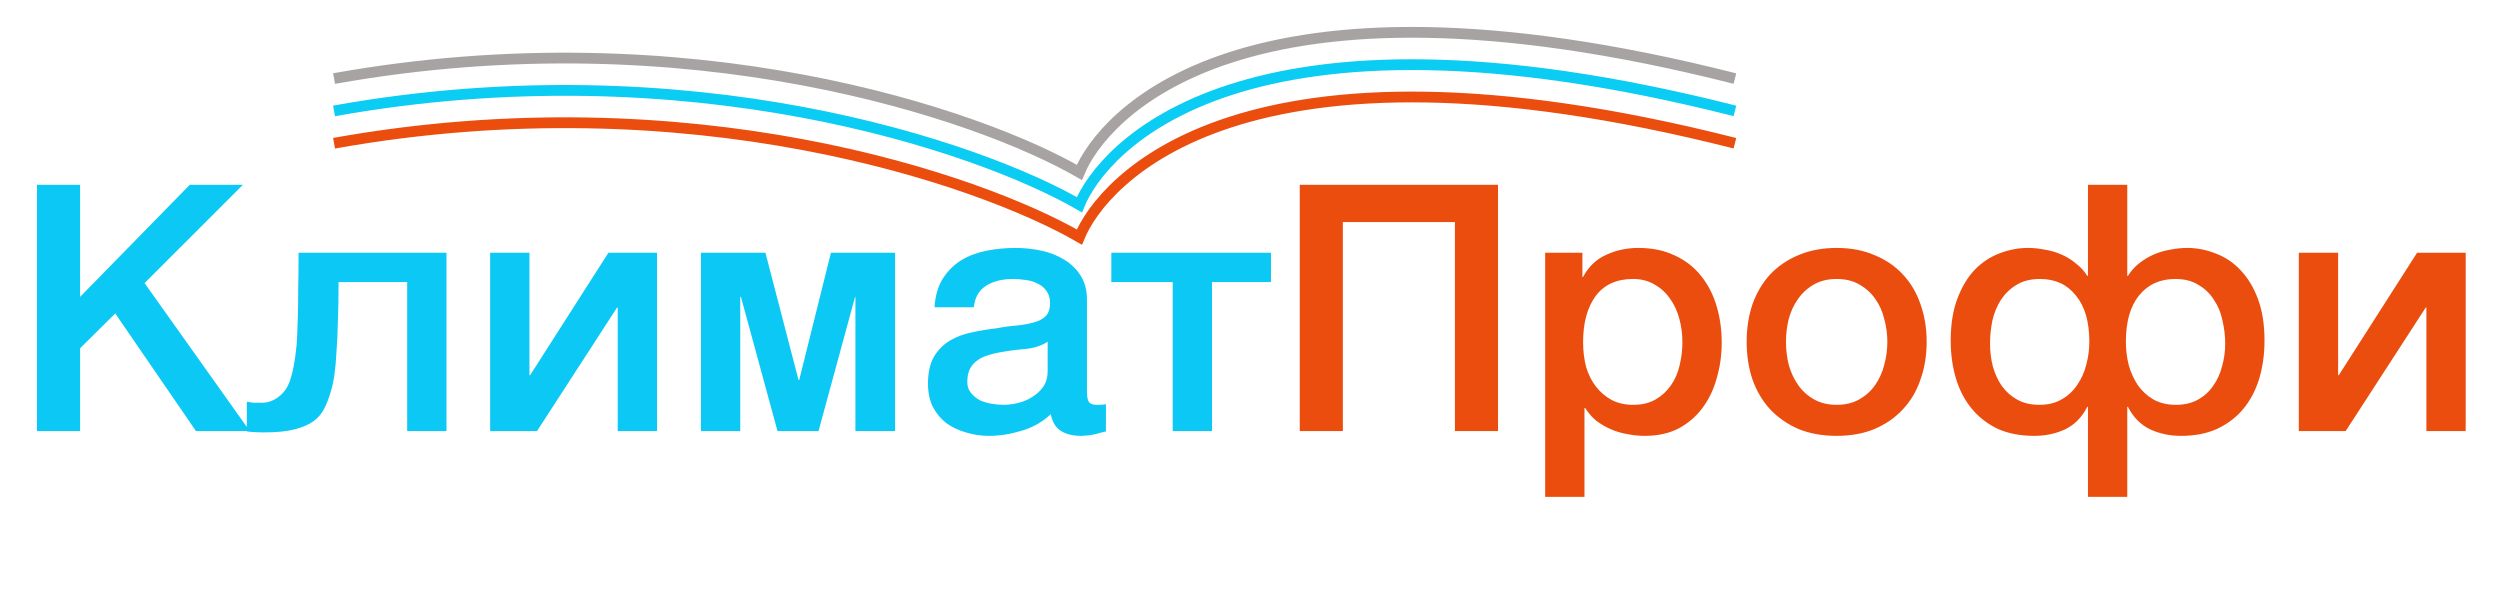
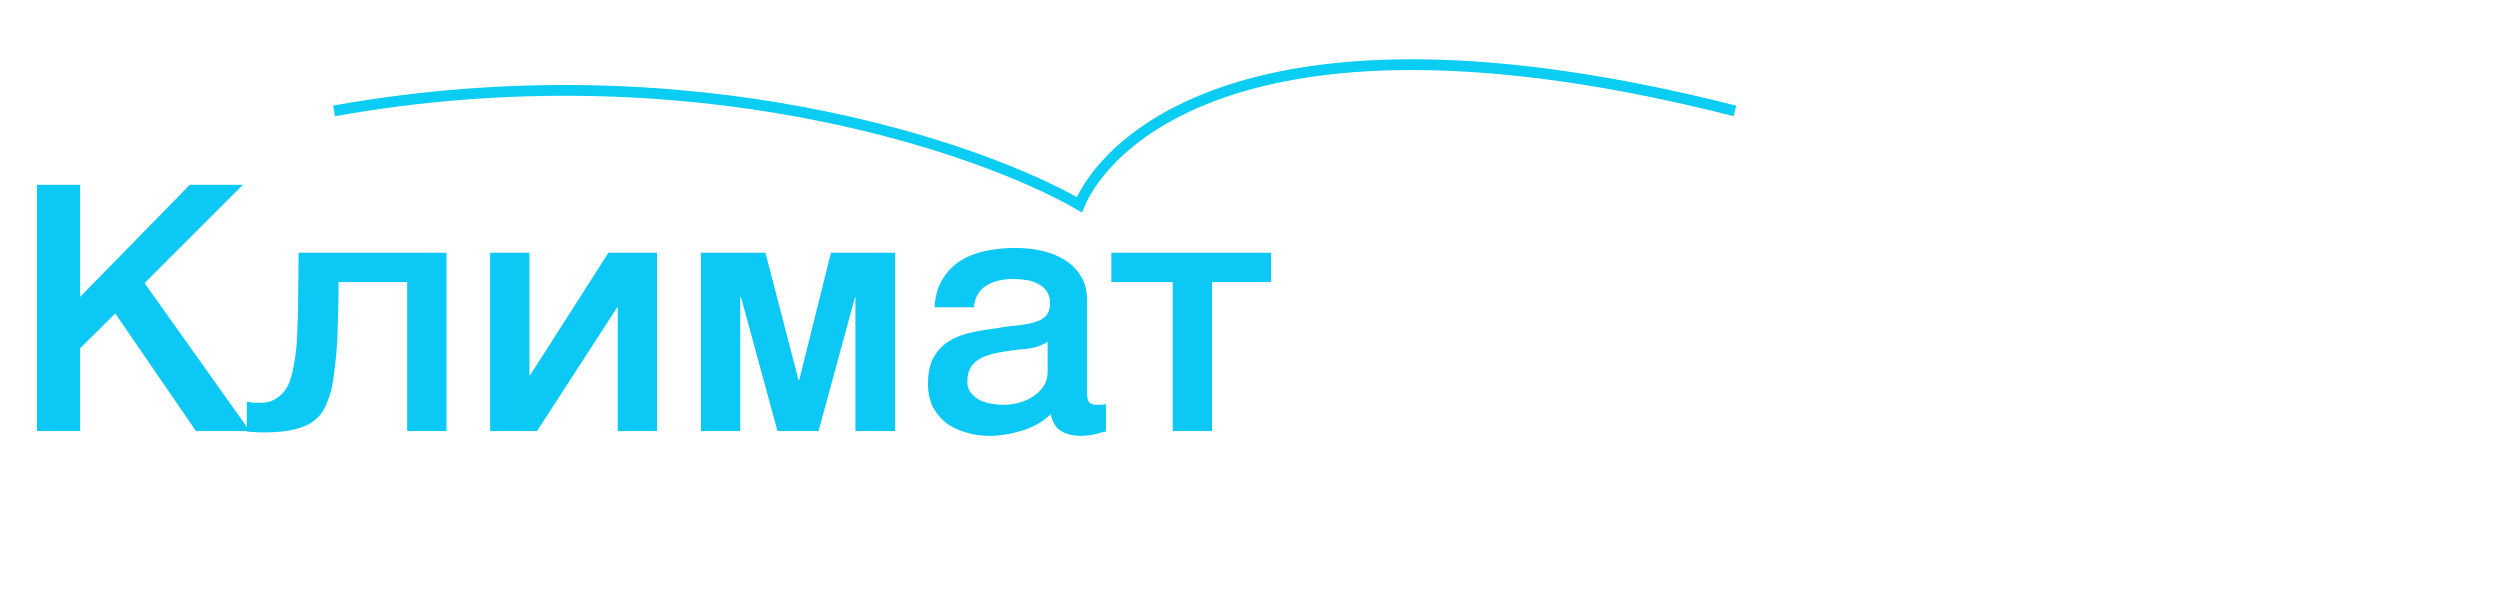
<svg xmlns="http://www.w3.org/2000/svg" width="232" height="55" viewBox="0 0 232 55" fill="none">
-   <path d="M3.432 17.152H7.432V27.552L17.608 17.152H22.536L13.416 26.272L23.176 40H18.184L10.696 29.088L7.432 32.32V40H3.432V17.152ZM24.314 37.376C24.869 37.376 25.392 37.184 25.882 36.8C26.394 36.416 26.757 35.861 26.97 35.136C27.098 34.731 27.194 34.336 27.258 33.952C27.344 33.547 27.408 33.12 27.45 32.672C27.514 32.224 27.557 31.723 27.578 31.168C27.6 30.613 27.621 29.973 27.642 29.248C27.664 28.523 27.674 27.701 27.674 26.784C27.696 25.845 27.706 24.736 27.706 23.456H41.434V40H37.786V26.176H31.418C31.418 27.563 31.397 28.789 31.354 29.856C31.333 30.901 31.29 31.829 31.226 32.64C31.184 33.451 31.12 34.165 31.034 34.784C30.949 35.381 30.832 35.915 30.682 36.384C30.533 36.917 30.341 37.419 30.106 37.888C29.893 38.336 29.562 38.731 29.114 39.072C28.688 39.392 28.101 39.648 27.354 39.84C26.629 40.032 25.669 40.128 24.474 40.128C24.133 40.128 23.845 40.117 23.61 40.096C23.376 40.096 23.141 40.075 22.906 40.032V37.28C23.141 37.323 23.344 37.355 23.514 37.376C23.706 37.376 23.973 37.376 24.314 37.376ZM45.485 23.456H49.133V34.816H49.197L56.461 23.456H60.973V40H57.325V28.544H57.261L49.837 40H45.485V23.456ZM65.047 23.456H71.031L74.103 35.264H74.167L77.111 23.456H83.063V40H79.383V27.552H79.351L75.959 40H72.151L68.759 27.552H68.695V40H65.047V23.456ZM100.87 36.32C100.87 36.768 100.923 37.088 101.03 37.28C101.158 37.472 101.392 37.568 101.734 37.568H102.118C102.267 37.568 102.438 37.547 102.63 37.504V40.032C102.502 40.075 102.331 40.117 102.118 40.16C101.926 40.224 101.723 40.277 101.51 40.32C101.296 40.363 101.083 40.395 100.87 40.416C100.656 40.437 100.475 40.448 100.326 40.448C99.579 40.448 98.96 40.299 98.47 40C97.979 39.701 97.659 39.179 97.51 38.432C96.784 39.136 95.888 39.648 94.822 39.968C93.776 40.288 92.763 40.448 91.782 40.448C91.035 40.448 90.32 40.341 89.638 40.128C88.955 39.936 88.347 39.648 87.814 39.264C87.302 38.859 86.886 38.357 86.566 37.76C86.267 37.141 86.118 36.427 86.118 35.616C86.118 34.592 86.299 33.76 86.662 33.12C87.046 32.48 87.536 31.979 88.134 31.616C88.752 31.253 89.435 30.997 90.182 30.848C90.95 30.677 91.718 30.549 92.486 30.464C93.147 30.336 93.776 30.251 94.374 30.208C94.971 30.144 95.494 30.048 95.942 29.92C96.411 29.792 96.774 29.6 97.03 29.344C97.307 29.067 97.446 28.661 97.446 28.128C97.446 27.659 97.328 27.275 97.094 26.976C96.88 26.677 96.603 26.453 96.262 26.304C95.942 26.133 95.579 26.027 95.174 25.984C94.768 25.92 94.384 25.888 94.022 25.888C92.998 25.888 92.155 26.101 91.494 26.528C90.832 26.955 90.459 27.616 90.374 28.512H86.726C86.79 27.445 87.046 26.56 87.494 25.856C87.942 25.152 88.507 24.587 89.19 24.16C89.894 23.733 90.683 23.435 91.558 23.264C92.432 23.093 93.328 23.008 94.246 23.008C95.056 23.008 95.856 23.093 96.646 23.264C97.435 23.435 98.139 23.712 98.758 24.096C99.398 24.48 99.91 24.981 100.294 25.6C100.678 26.197 100.87 26.933 100.87 27.808V36.32ZM97.222 31.712C96.667 32.075 95.984 32.299 95.174 32.384C94.363 32.448 93.552 32.555 92.742 32.704C92.358 32.768 91.984 32.864 91.622 32.992C91.259 33.099 90.939 33.259 90.662 33.472C90.384 33.664 90.16 33.931 89.99 34.272C89.84 34.592 89.766 34.987 89.766 35.456C89.766 35.861 89.883 36.203 90.118 36.48C90.352 36.757 90.63 36.981 90.95 37.152C91.291 37.301 91.654 37.408 92.038 37.472C92.443 37.536 92.806 37.568 93.126 37.568C93.531 37.568 93.968 37.515 94.438 37.408C94.907 37.301 95.344 37.12 95.75 36.864C96.176 36.608 96.528 36.288 96.806 35.904C97.083 35.499 97.222 35.008 97.222 34.432V31.712ZM117.947 26.176H112.475V40H108.827V26.176H103.131V23.456H117.947V26.176Z" fill="#0BC9F4" />
-   <path d="M120.617 17.152H139.017V40H135.017V20.608H124.617V40H120.617V17.152ZM143.391 23.456H146.847V25.696H146.911C147.423 24.736 148.138 24.053 149.055 23.648C149.972 23.221 150.964 23.008 152.031 23.008C153.332 23.008 154.463 23.243 155.423 23.712C156.404 24.16 157.215 24.789 157.855 25.6C158.495 26.389 158.975 27.317 159.295 28.384C159.615 29.451 159.775 30.592 159.775 31.808C159.775 32.917 159.626 33.995 159.327 35.04C159.05 36.085 158.612 37.013 158.015 37.824C157.439 38.613 156.703 39.253 155.807 39.744C154.911 40.213 153.855 40.448 152.639 40.448C152.106 40.448 151.572 40.395 151.039 40.288C150.506 40.203 149.994 40.053 149.503 39.84C149.012 39.627 148.554 39.36 148.127 39.04C147.722 38.699 147.38 38.304 147.103 37.856H147.039V46.112H143.391V23.456ZM156.127 31.744C156.127 30.997 156.031 30.272 155.839 29.568C155.647 28.864 155.359 28.245 154.975 27.712C154.591 27.157 154.111 26.72 153.535 26.4C152.959 26.059 152.298 25.888 151.551 25.888C150.015 25.888 148.852 26.421 148.063 27.488C147.295 28.555 146.911 29.973 146.911 31.744C146.911 32.576 147.007 33.355 147.199 34.08C147.412 34.784 147.722 35.392 148.127 35.904C148.532 36.416 149.012 36.821 149.567 37.12C150.143 37.419 150.804 37.568 151.551 37.568C152.383 37.568 153.087 37.397 153.663 37.056C154.239 36.715 154.708 36.277 155.071 35.744C155.455 35.189 155.722 34.571 155.871 33.888C156.042 33.184 156.127 32.469 156.127 31.744ZM170.442 40.448C169.119 40.448 167.935 40.235 166.89 39.808C165.866 39.36 164.991 38.752 164.266 37.984C163.562 37.216 163.018 36.299 162.634 35.232C162.271 34.165 162.09 32.992 162.09 31.712C162.09 30.453 162.271 29.291 162.634 28.224C163.018 27.157 163.562 26.24 164.266 25.472C164.991 24.704 165.866 24.107 166.89 23.68C167.935 23.232 169.119 23.008 170.442 23.008C171.764 23.008 172.938 23.232 173.962 23.68C175.007 24.107 175.882 24.704 176.586 25.472C177.311 26.24 177.855 27.157 178.218 28.224C178.602 29.291 178.794 30.453 178.794 31.712C178.794 32.992 178.602 34.165 178.218 35.232C177.855 36.299 177.311 37.216 176.586 37.984C175.882 38.752 175.007 39.36 173.962 39.808C172.938 40.235 171.764 40.448 170.442 40.448ZM170.442 37.568C171.252 37.568 171.956 37.397 172.554 37.056C173.151 36.715 173.642 36.267 174.026 35.712C174.41 35.157 174.687 34.539 174.858 33.856C175.05 33.152 175.146 32.437 175.146 31.712C175.146 31.008 175.05 30.304 174.858 29.6C174.687 28.896 174.41 28.277 174.026 27.744C173.642 27.189 173.151 26.741 172.554 26.4C171.956 26.059 171.252 25.888 170.442 25.888C169.631 25.888 168.927 26.059 168.33 26.4C167.732 26.741 167.242 27.189 166.858 27.744C166.474 28.277 166.186 28.896 165.994 29.6C165.823 30.304 165.738 31.008 165.738 31.712C165.738 32.437 165.823 33.152 165.994 33.856C166.186 34.539 166.474 35.157 166.858 35.712C167.242 36.267 167.732 36.715 168.33 37.056C168.927 37.397 169.631 37.568 170.442 37.568ZM193.762 37.76H193.698C193.208 38.72 192.525 39.413 191.65 39.84C190.776 40.245 189.816 40.448 188.77 40.448C187.469 40.448 186.328 40.224 185.346 39.776C184.386 39.307 183.586 38.677 182.946 37.888C182.306 37.099 181.826 36.171 181.506 35.104C181.186 34.016 181.026 32.853 181.026 31.616C181.026 30.123 181.229 28.832 181.634 27.744C182.04 26.656 182.573 25.76 183.234 25.056C183.917 24.352 184.685 23.84 185.538 23.52C186.413 23.179 187.298 23.008 188.194 23.008C188.706 23.008 189.229 23.061 189.762 23.168C190.296 23.253 190.808 23.403 191.298 23.616C191.789 23.829 192.237 24.107 192.642 24.448C193.069 24.768 193.421 25.152 193.698 25.6H193.762V17.152H197.41V25.6H197.474C197.752 25.152 198.093 24.768 198.498 24.448C198.925 24.107 199.384 23.829 199.874 23.616C200.365 23.403 200.877 23.253 201.41 23.168C201.944 23.061 202.466 23.008 202.978 23.008C203.874 23.008 204.749 23.179 205.602 23.52C206.477 23.84 207.245 24.352 207.906 25.056C208.589 25.76 209.133 26.656 209.538 27.744C209.944 28.832 210.146 30.123 210.146 31.616C210.146 32.853 209.986 34.016 209.666 35.104C209.346 36.171 208.866 37.099 208.226 37.888C207.586 38.677 206.776 39.307 205.794 39.776C204.834 40.224 203.704 40.448 202.402 40.448C201.357 40.448 200.397 40.245 199.522 39.84C198.648 39.413 197.965 38.72 197.474 37.76H197.41V46.112H193.762V37.76ZM206.498 31.904C206.498 31.179 206.413 30.453 206.242 29.728C206.093 29.003 205.826 28.363 205.442 27.808C205.08 27.232 204.6 26.773 204.002 26.432C203.426 26.069 202.712 25.888 201.858 25.888C200.45 25.888 199.33 26.4 198.498 27.424C197.688 28.427 197.282 29.856 197.282 31.712C197.282 32.437 197.368 33.152 197.538 33.856C197.73 34.539 198.008 35.157 198.37 35.712C198.754 36.267 199.234 36.715 199.81 37.056C200.408 37.397 201.112 37.568 201.922 37.568C202.712 37.568 203.394 37.408 203.97 37.088C204.546 36.768 205.016 36.341 205.378 35.808C205.762 35.275 206.04 34.667 206.21 33.984C206.402 33.301 206.498 32.608 206.498 31.904ZM184.674 31.904C184.674 32.608 184.76 33.301 184.93 33.984C185.122 34.667 185.4 35.275 185.762 35.808C186.146 36.341 186.626 36.768 187.202 37.088C187.778 37.408 188.461 37.568 189.25 37.568C190.061 37.568 190.754 37.397 191.33 37.056C191.928 36.715 192.408 36.267 192.77 35.712C193.154 35.157 193.432 34.539 193.602 33.856C193.794 33.152 193.89 32.437 193.89 31.712C193.89 29.856 193.474 28.427 192.642 27.424C191.832 26.4 190.722 25.888 189.314 25.888C188.461 25.888 187.736 26.069 187.138 26.432C186.562 26.773 186.082 27.232 185.698 27.808C185.336 28.363 185.069 29.003 184.898 29.728C184.749 30.453 184.674 31.179 184.674 31.904ZM213.329 23.456H216.977V34.816H217.041L224.305 23.456H228.817V40H225.169V28.544H225.105L217.681 40H213.329V23.456Z" fill="#EB4D0F" />
-   <path d="M31 13.292C64 7.382 90.861 16.635 100.167 22C102.27 16.867 115.034 1.632 161 13.292" stroke="#EB4D0F" />
+   <path d="M3.432 17.152H7.432V27.552L17.608 17.152H22.536L13.416 26.272L23.176 40H18.184L10.696 29.088L7.432 32.32V40H3.432V17.152ZM24.314 37.376C24.869 37.376 25.392 37.184 25.882 36.8C26.394 36.416 26.757 35.861 26.97 35.136C27.098 34.731 27.194 34.336 27.258 33.952C27.344 33.547 27.408 33.12 27.45 32.672C27.514 32.224 27.557 31.723 27.578 31.168C27.6 30.613 27.621 29.973 27.642 29.248C27.664 28.523 27.674 27.701 27.674 26.784C27.696 25.845 27.706 24.736 27.706 23.456H41.434V40H37.786V26.176H31.418C31.418 27.563 31.397 28.789 31.354 29.856C31.333 30.901 31.29 31.829 31.226 32.64C30.949 35.381 30.832 35.915 30.682 36.384C30.533 36.917 30.341 37.419 30.106 37.888C29.893 38.336 29.562 38.731 29.114 39.072C28.688 39.392 28.101 39.648 27.354 39.84C26.629 40.032 25.669 40.128 24.474 40.128C24.133 40.128 23.845 40.117 23.61 40.096C23.376 40.096 23.141 40.075 22.906 40.032V37.28C23.141 37.323 23.344 37.355 23.514 37.376C23.706 37.376 23.973 37.376 24.314 37.376ZM45.485 23.456H49.133V34.816H49.197L56.461 23.456H60.973V40H57.325V28.544H57.261L49.837 40H45.485V23.456ZM65.047 23.456H71.031L74.103 35.264H74.167L77.111 23.456H83.063V40H79.383V27.552H79.351L75.959 40H72.151L68.759 27.552H68.695V40H65.047V23.456ZM100.87 36.32C100.87 36.768 100.923 37.088 101.03 37.28C101.158 37.472 101.392 37.568 101.734 37.568H102.118C102.267 37.568 102.438 37.547 102.63 37.504V40.032C102.502 40.075 102.331 40.117 102.118 40.16C101.926 40.224 101.723 40.277 101.51 40.32C101.296 40.363 101.083 40.395 100.87 40.416C100.656 40.437 100.475 40.448 100.326 40.448C99.579 40.448 98.96 40.299 98.47 40C97.979 39.701 97.659 39.179 97.51 38.432C96.784 39.136 95.888 39.648 94.822 39.968C93.776 40.288 92.763 40.448 91.782 40.448C91.035 40.448 90.32 40.341 89.638 40.128C88.955 39.936 88.347 39.648 87.814 39.264C87.302 38.859 86.886 38.357 86.566 37.76C86.267 37.141 86.118 36.427 86.118 35.616C86.118 34.592 86.299 33.76 86.662 33.12C87.046 32.48 87.536 31.979 88.134 31.616C88.752 31.253 89.435 30.997 90.182 30.848C90.95 30.677 91.718 30.549 92.486 30.464C93.147 30.336 93.776 30.251 94.374 30.208C94.971 30.144 95.494 30.048 95.942 29.92C96.411 29.792 96.774 29.6 97.03 29.344C97.307 29.067 97.446 28.661 97.446 28.128C97.446 27.659 97.328 27.275 97.094 26.976C96.88 26.677 96.603 26.453 96.262 26.304C95.942 26.133 95.579 26.027 95.174 25.984C94.768 25.92 94.384 25.888 94.022 25.888C92.998 25.888 92.155 26.101 91.494 26.528C90.832 26.955 90.459 27.616 90.374 28.512H86.726C86.79 27.445 87.046 26.56 87.494 25.856C87.942 25.152 88.507 24.587 89.19 24.16C89.894 23.733 90.683 23.435 91.558 23.264C92.432 23.093 93.328 23.008 94.246 23.008C95.056 23.008 95.856 23.093 96.646 23.264C97.435 23.435 98.139 23.712 98.758 24.096C99.398 24.48 99.91 24.981 100.294 25.6C100.678 26.197 100.87 26.933 100.87 27.808V36.32ZM97.222 31.712C96.667 32.075 95.984 32.299 95.174 32.384C94.363 32.448 93.552 32.555 92.742 32.704C92.358 32.768 91.984 32.864 91.622 32.992C91.259 33.099 90.939 33.259 90.662 33.472C90.384 33.664 90.16 33.931 89.99 34.272C89.84 34.592 89.766 34.987 89.766 35.456C89.766 35.861 89.883 36.203 90.118 36.48C90.352 36.757 90.63 36.981 90.95 37.152C91.291 37.301 91.654 37.408 92.038 37.472C92.443 37.536 92.806 37.568 93.126 37.568C93.531 37.568 93.968 37.515 94.438 37.408C94.907 37.301 95.344 37.12 95.75 36.864C96.176 36.608 96.528 36.288 96.806 35.904C97.083 35.499 97.222 35.008 97.222 34.432V31.712ZM117.947 26.176H112.475V40H108.827V26.176H103.131V23.456H117.947V26.176Z" fill="#0BC9F4" />
  <path d="M31 10.292C64 4.382 90.861 13.635 100.167 19C102.27 13.867 115.034 -1.368 161 10.292" stroke="#0BCCF2" />
-   <path d="M31 7.292C64 1.382 90.861 10.635 100.167 16C102.27 10.867 115.034 -4.368 161 7.292" stroke="#A7A3A3" />
</svg>